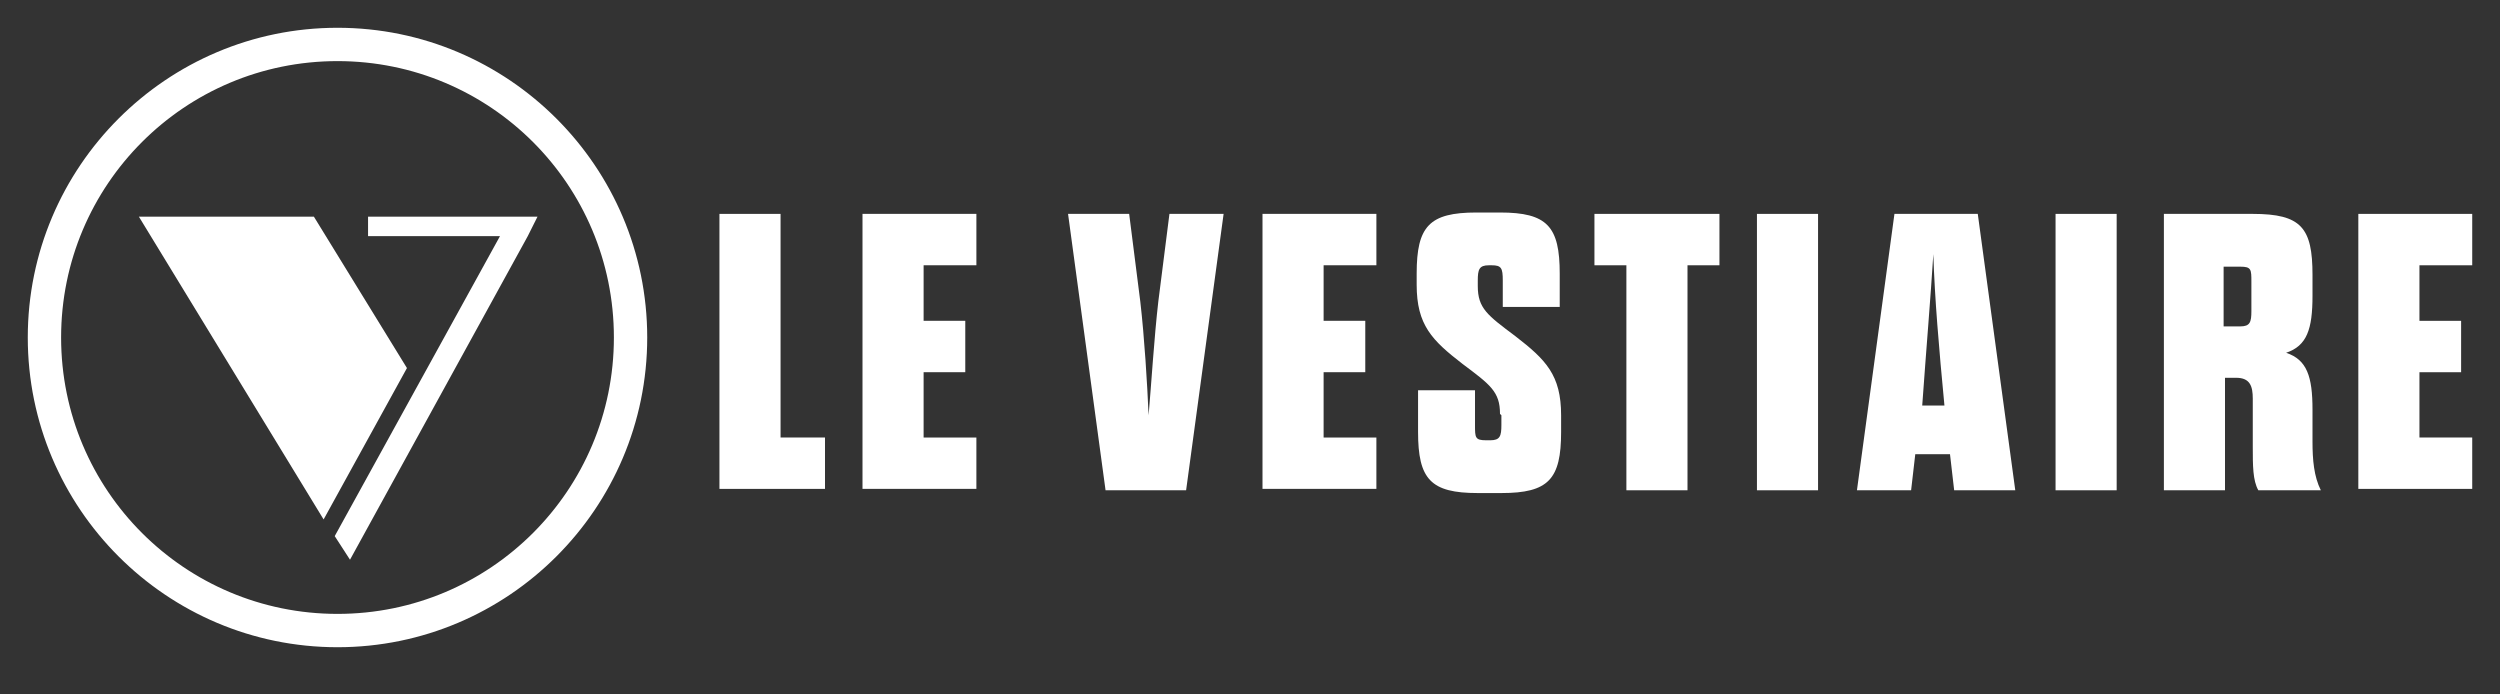
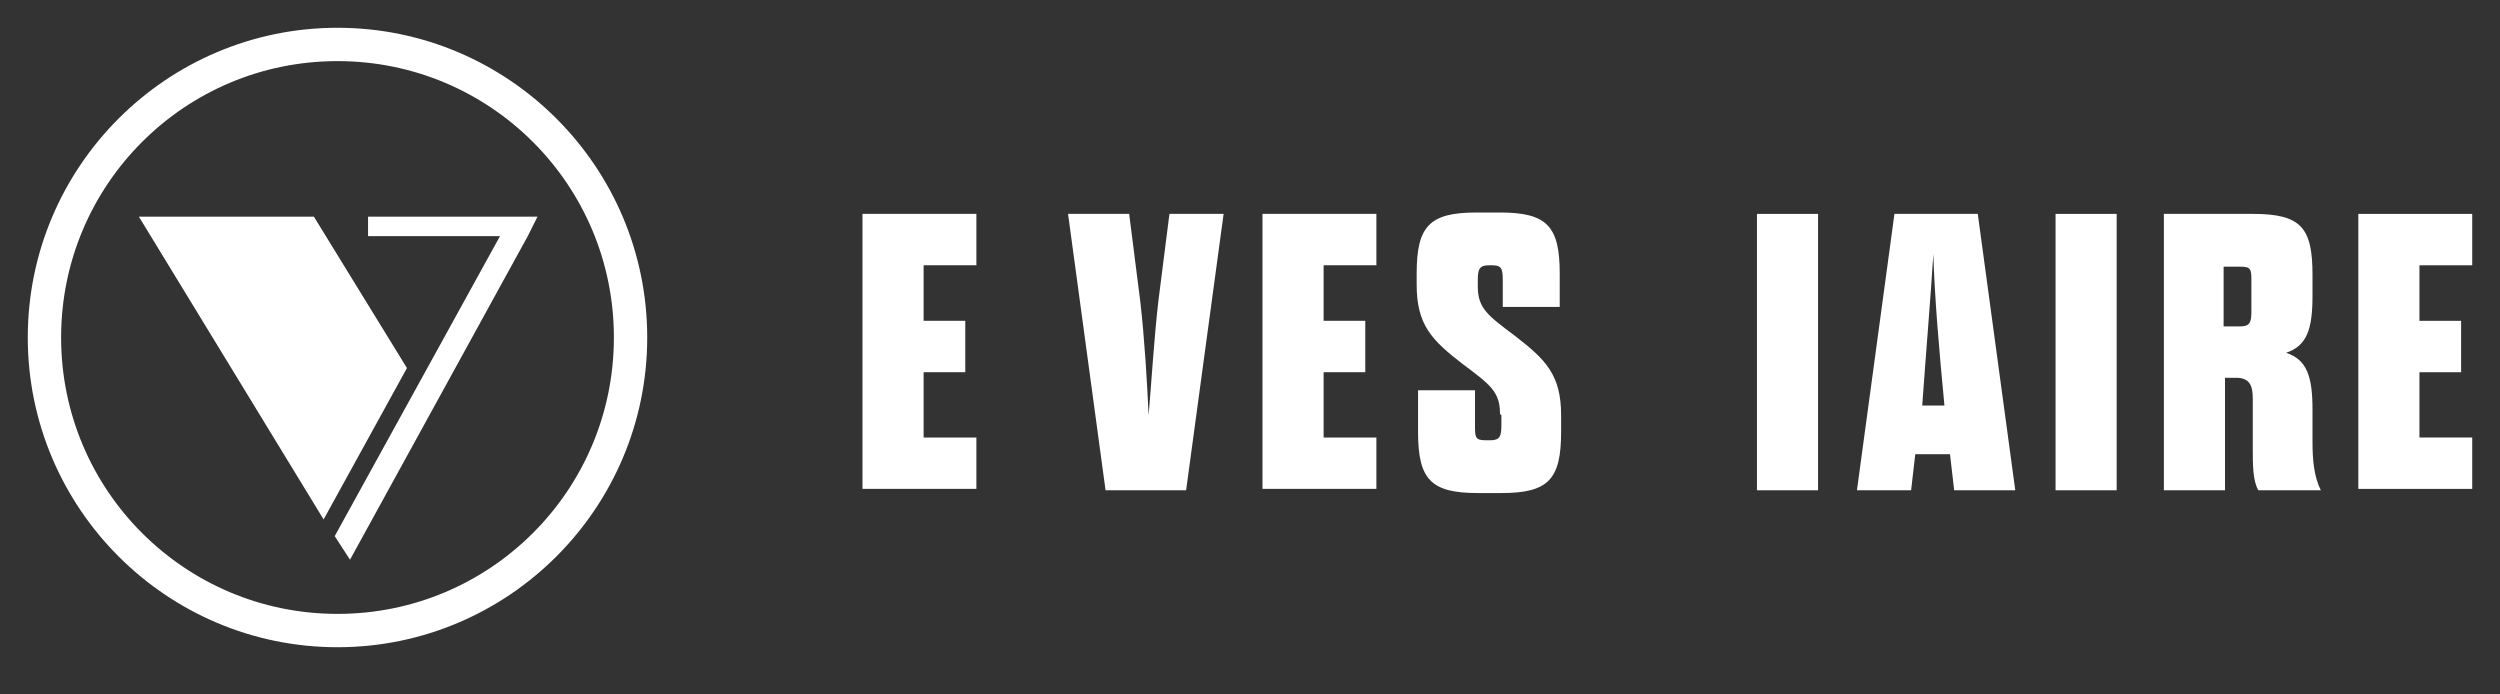
<svg xmlns="http://www.w3.org/2000/svg" id="Calque_1" version="1.1" viewBox="0 0 180 50">
  <rect x="0" y="0" width="180" height="50" fill="#333333" stroke="none" />
  <g>
    <path d="M24.3,2C12,2,2,12,2,24.3s10,22.3,22.3,22.3,22.3-10,22.3-22.3S36.6,2,24.3,2M24.3,44.2c-11,0-19.9-8.9-19.9-19.9S13.3,4.4,24.3,4.4s19.9,8.9,19.9,19.9-8.9,19.9-19.9,19.9" fill="#fff" />
    <polygon points="22.6 15.6 10 15.6 23.3 37.4 29.3 26.5 22.6 15.6" fill="#fff" />
    <polygon points="38.7 15.6 26.5 15.6 26.5 17 36 17 24.1 38.6 25.2 40.3 38 17 38.7 15.6" fill="#fff" />
  </g>
  <g>
-     <path d="M51.8,15.4h4.4v16.1h3.2v3.7h-7.6V15.4Z" fill="#fff" />
    <path d="M66.5,23.1h3v3.7h-3v4.7h3.8v3.7h-8.2V15.4h8.2v3.7h-3.8v3.9Z" fill="#fff" />
    <path d="M82.1,21.7c.3,2.6.5,5.9.6,8.2.2-2.3.4-5.6.7-8.2l.8-6.3h3.9l-2.7,19.9h-5.8l-2.7-19.9h4.4l.8,6.3Z" fill="#fff" />
    <path d="M95.3,23.1h3v3.7h-3v4.7h3.8v3.7h-8.2V15.4h8.2v3.7h-3.8v3.9Z" fill="#fff" />
    <path d="M108,29.8c0-1.6-.7-2.1-2.7-3.6-2.2-1.7-3.3-2.8-3.3-5.7v-.8c0-3.4.9-4.4,4.3-4.4h1.7c3.4,0,4.3,1,4.3,4.4v2.4h-4.1v-1.9c0-.9-.1-1.1-.8-1.1h-.2c-.7,0-.8.3-.8,1.1v.4c0,1.6.7,2.1,2.7,3.6,2.2,1.7,3.3,2.8,3.3,5.7v1.2c0,3.4-.9,4.4-4.3,4.4h-1.7c-3.4,0-4.3-1-4.3-4.4v-3h4.1v2.5c0,.9,0,1.1.8,1.1h.3c.7,0,.8-.3.8-1.1v-.7Z" fill="#fff" />
-     <path d="M117.1,35.3v-16.2h-2.3v-3.7h9v3.7h-2.3v16.2h-4.4Z" fill="#fff" />
    <path d="M126.5,15.4h4.4v19.9h-4.4V15.4Z" fill="#fff" />
    <path d="M140.4,32.7h-2.5l-.3,2.6h-3.9l2.7-19.9h6l2.7,19.9h-4.4l-.3-2.6ZM138.3,29.2h1.7c-.4-4.2-.7-7.7-.8-10.9-.2,3.2-.5,6.7-.8,10.9Z" fill="#fff" />
    <path d="M148,15.4h4.4v19.9h-4.4V15.4Z" fill="#fff" />
    <path d="M166.5,31.8c0,1.3.1,2.5.6,3.5h-4.5c-.4-.7-.4-1.8-.4-3.1v-3.5c0-.9-.2-1.5-1.2-1.5h-.8v8.1h-4.4V15.4h6.4c3.5,0,4.3,1,4.3,4.4v1.5c0,2.4-.4,3.6-1.9,4.1,1.5.5,1.9,1.7,1.9,4.1v2.3ZM162.1,20.3c0-.9,0-1.1-.8-1.1h-1.2v4.3h1.2c.7,0,.8-.3.8-1.1v-2Z" fill="#fff" />
    <path d="M174.2,23.1h3v3.7h-3v4.7h3.8v3.7h-8.2V15.4h8.2v3.7h-3.8v3.9Z" fill="#fff" />
  </g>
</svg>